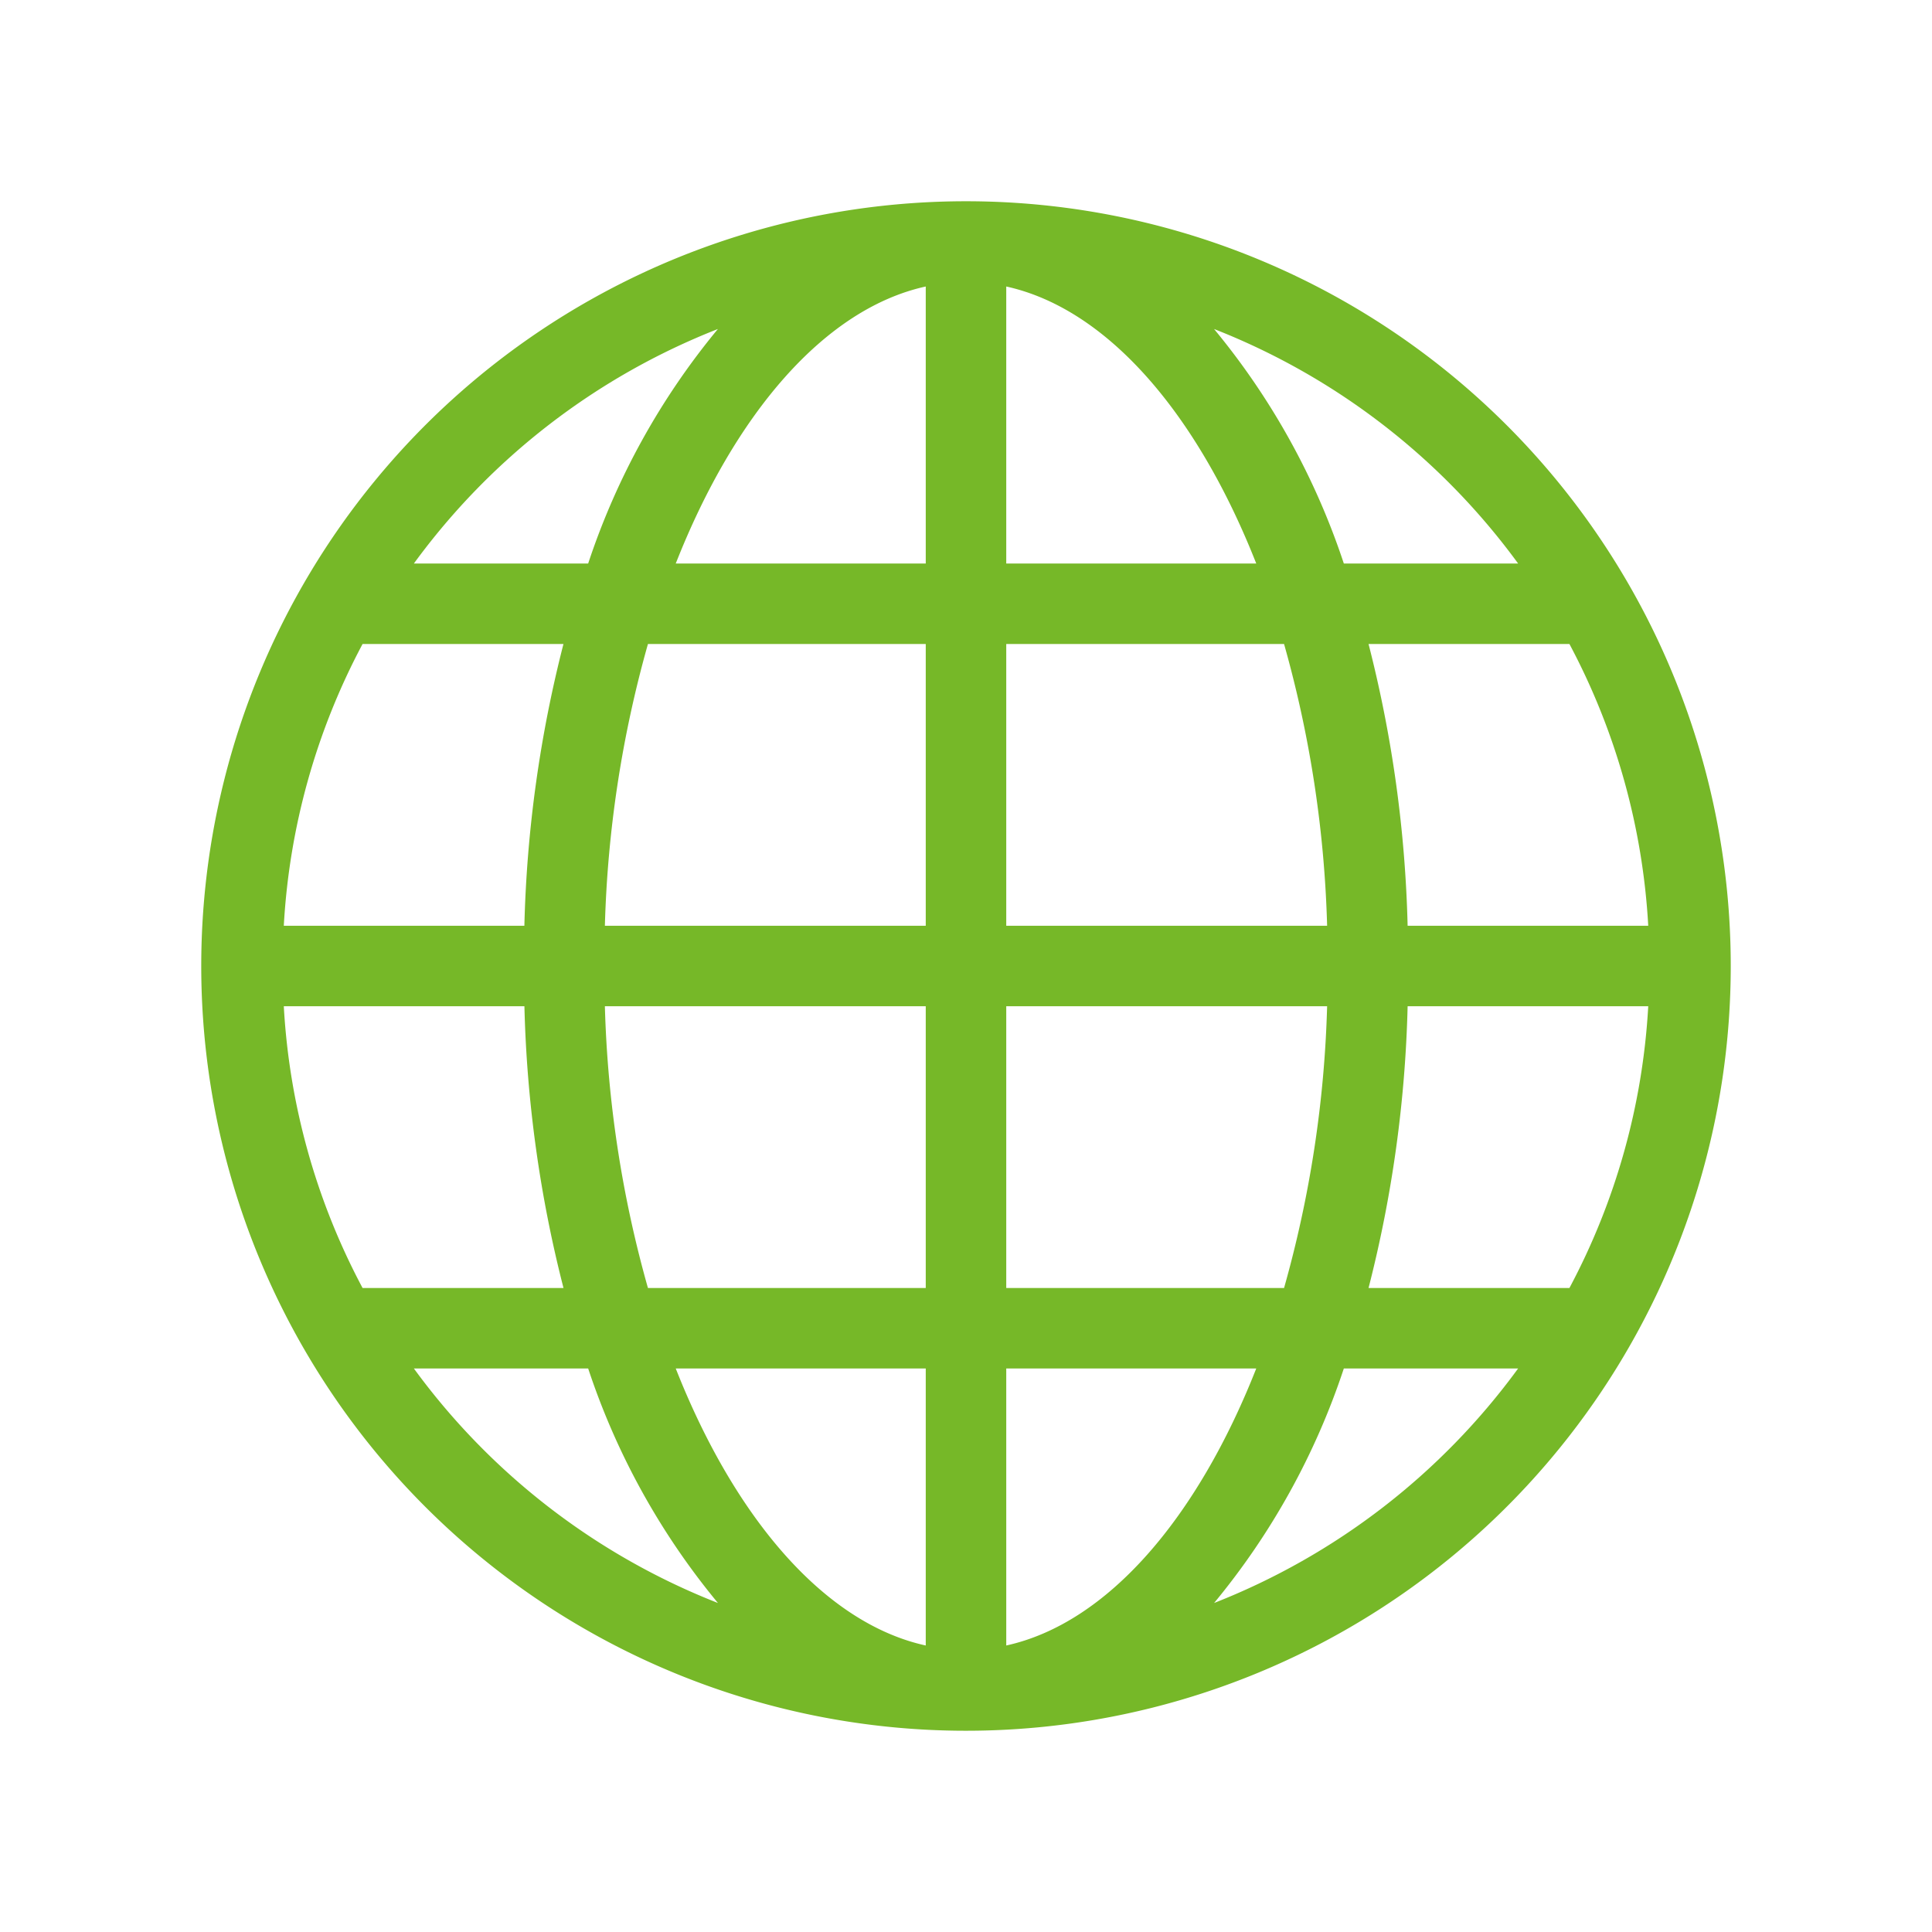
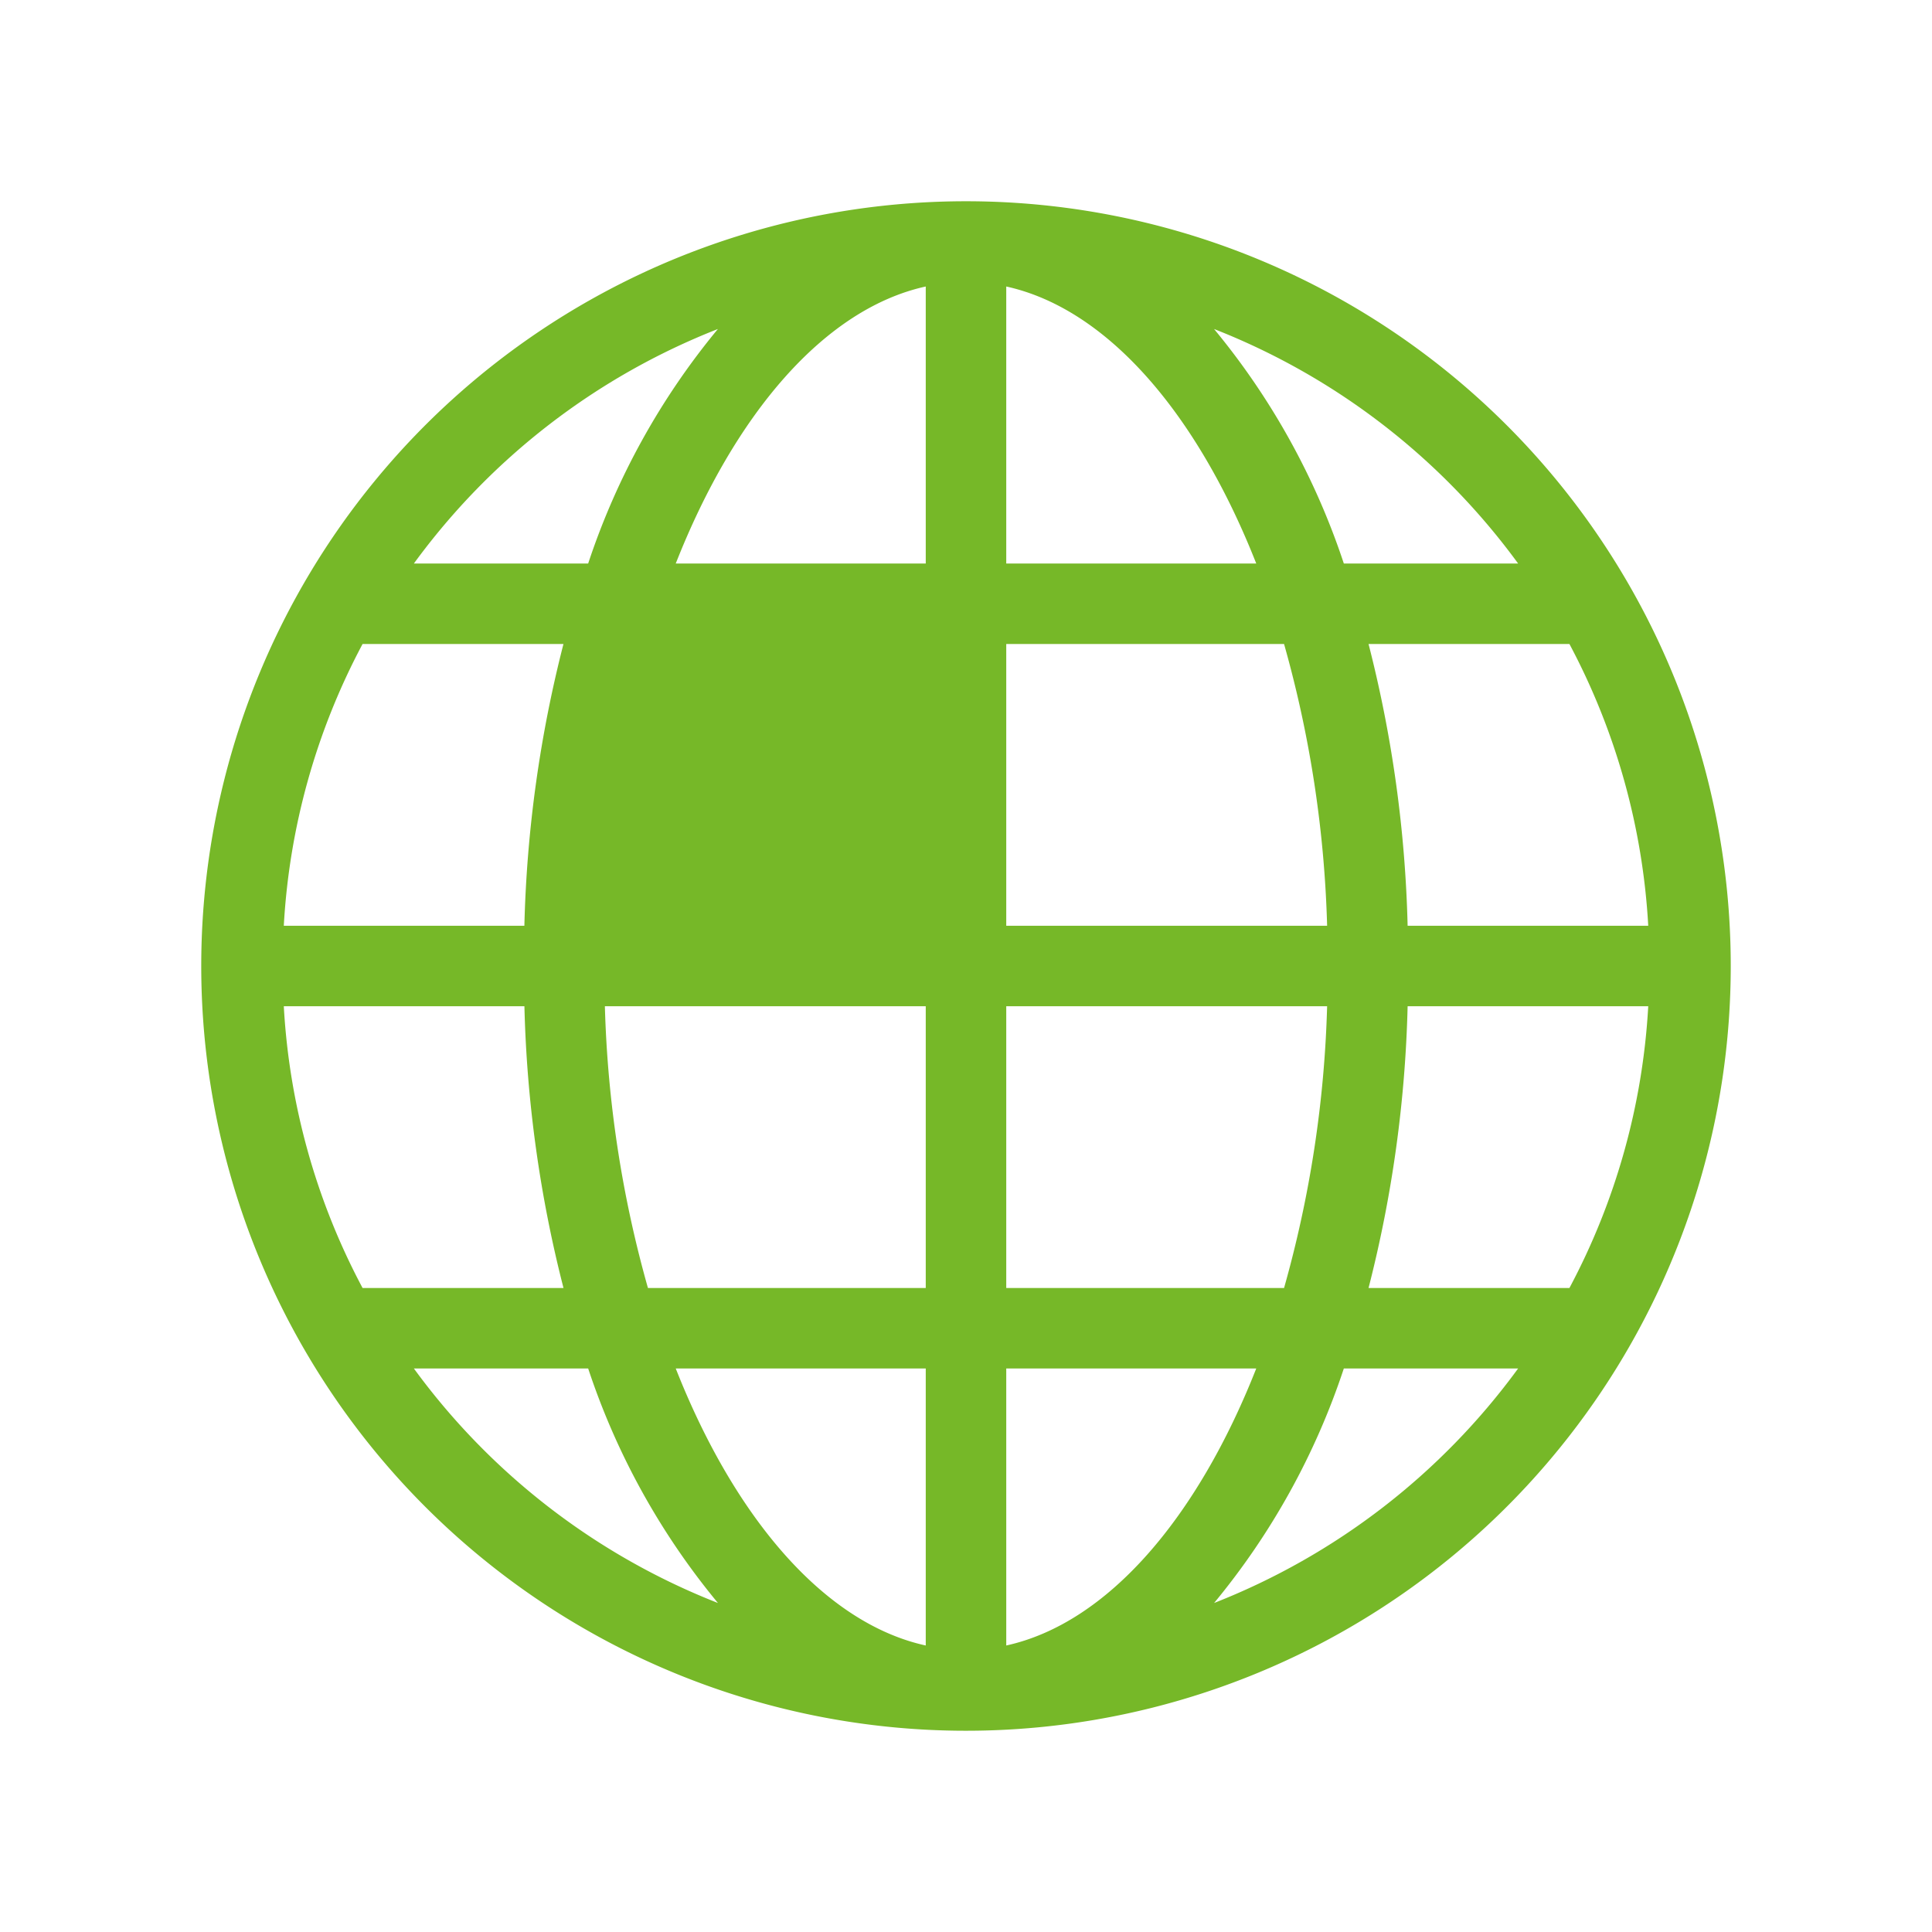
<svg xmlns="http://www.w3.org/2000/svg" viewBox="0 0 48 48">
  <defs>
    <style>.cls-1{fill:none;}.cls-2{fill:#76b828;}</style>
  </defs>
  <g id="Fond">
-     <rect class="cls-1" width="48" height="48" />
-   </g>
+     </g>
  <g id="S-Public-Services">
-     <path class="cls-2" d="M24,5A19,19,0,1,0,43,24,19,19,0,0,0,24,5ZM7.051,25h5.978a31.194,31.194,0,0,0,.971,7H9.008A16.872,16.872,0,0,1,7.051,25ZM25,14V7.118c2.515.553,4.746,3.163,6.211,6.882Zm6.902,2a28.611,28.611,0,0,1,1.07,7H25V16ZM23,7.118V14H16.789C18.254,10.281,20.485,7.671,23,7.118ZM23,16v7H15.028a28.611,28.611,0,0,1,1.07-7Zm-9.972,7H7.051A16.872,16.872,0,0,1,9.008,16H13.999A31.194,31.194,0,0,0,13.028,23Zm2,2H23v7H16.098A28.611,28.611,0,0,1,15.028,25ZM23,34v6.882C20.485,40.329,18.254,37.719,16.789,34Zm2,6.882V34h6.211C29.746,37.719,27.515,40.329,25,40.882ZM25,32V25h7.972a28.611,28.611,0,0,1-1.07,7Zm9.972-7h5.978a16.872,16.872,0,0,1-1.958,7H34.001A31.194,31.194,0,0,0,34.972,25Zm0-2a31.194,31.194,0,0,0-.971-7H38.992a16.872,16.872,0,0,1,1.958,7Zm2.746-9H33.387a18.008,18.008,0,0,0-3.224-5.826A17.061,17.061,0,0,1,37.717,14ZM17.836,8.174A18.008,18.008,0,0,0,14.613,14H10.283A17.061,17.061,0,0,1,17.836,8.174ZM10.283,34h4.33a18.008,18.008,0,0,0,3.224,5.826A17.061,17.061,0,0,1,10.283,34Zm19.881,5.826A18.008,18.008,0,0,0,33.387,34h4.33A17.061,17.061,0,0,1,30.164,39.826Z" />
+     <path class="cls-2" d="M24,5A19,19,0,1,0,43,24,19,19,0,0,0,24,5ZM7.051,25h5.978a31.194,31.194,0,0,0,.971,7H9.008A16.872,16.872,0,0,1,7.051,25ZM25,14V7.118c2.515.553,4.746,3.163,6.211,6.882Zm6.902,2a28.611,28.611,0,0,1,1.07,7H25V16ZM23,7.118V14H16.789C18.254,10.281,20.485,7.671,23,7.118ZM23,16v7a28.611,28.611,0,0,1,1.07-7Zm-9.972,7H7.051A16.872,16.872,0,0,1,9.008,16H13.999A31.194,31.194,0,0,0,13.028,23Zm2,2H23v7H16.098A28.611,28.611,0,0,1,15.028,25ZM23,34v6.882C20.485,40.329,18.254,37.719,16.789,34Zm2,6.882V34h6.211C29.746,37.719,27.515,40.329,25,40.882ZM25,32V25h7.972a28.611,28.611,0,0,1-1.07,7Zm9.972-7h5.978a16.872,16.872,0,0,1-1.958,7H34.001A31.194,31.194,0,0,0,34.972,25Zm0-2a31.194,31.194,0,0,0-.971-7H38.992a16.872,16.872,0,0,1,1.958,7Zm2.746-9H33.387a18.008,18.008,0,0,0-3.224-5.826A17.061,17.061,0,0,1,37.717,14ZM17.836,8.174A18.008,18.008,0,0,0,14.613,14H10.283A17.061,17.061,0,0,1,17.836,8.174ZM10.283,34h4.33a18.008,18.008,0,0,0,3.224,5.826A17.061,17.061,0,0,1,10.283,34Zm19.881,5.826A18.008,18.008,0,0,0,33.387,34h4.33A17.061,17.061,0,0,1,30.164,39.826Z" />
  </g>
</svg>